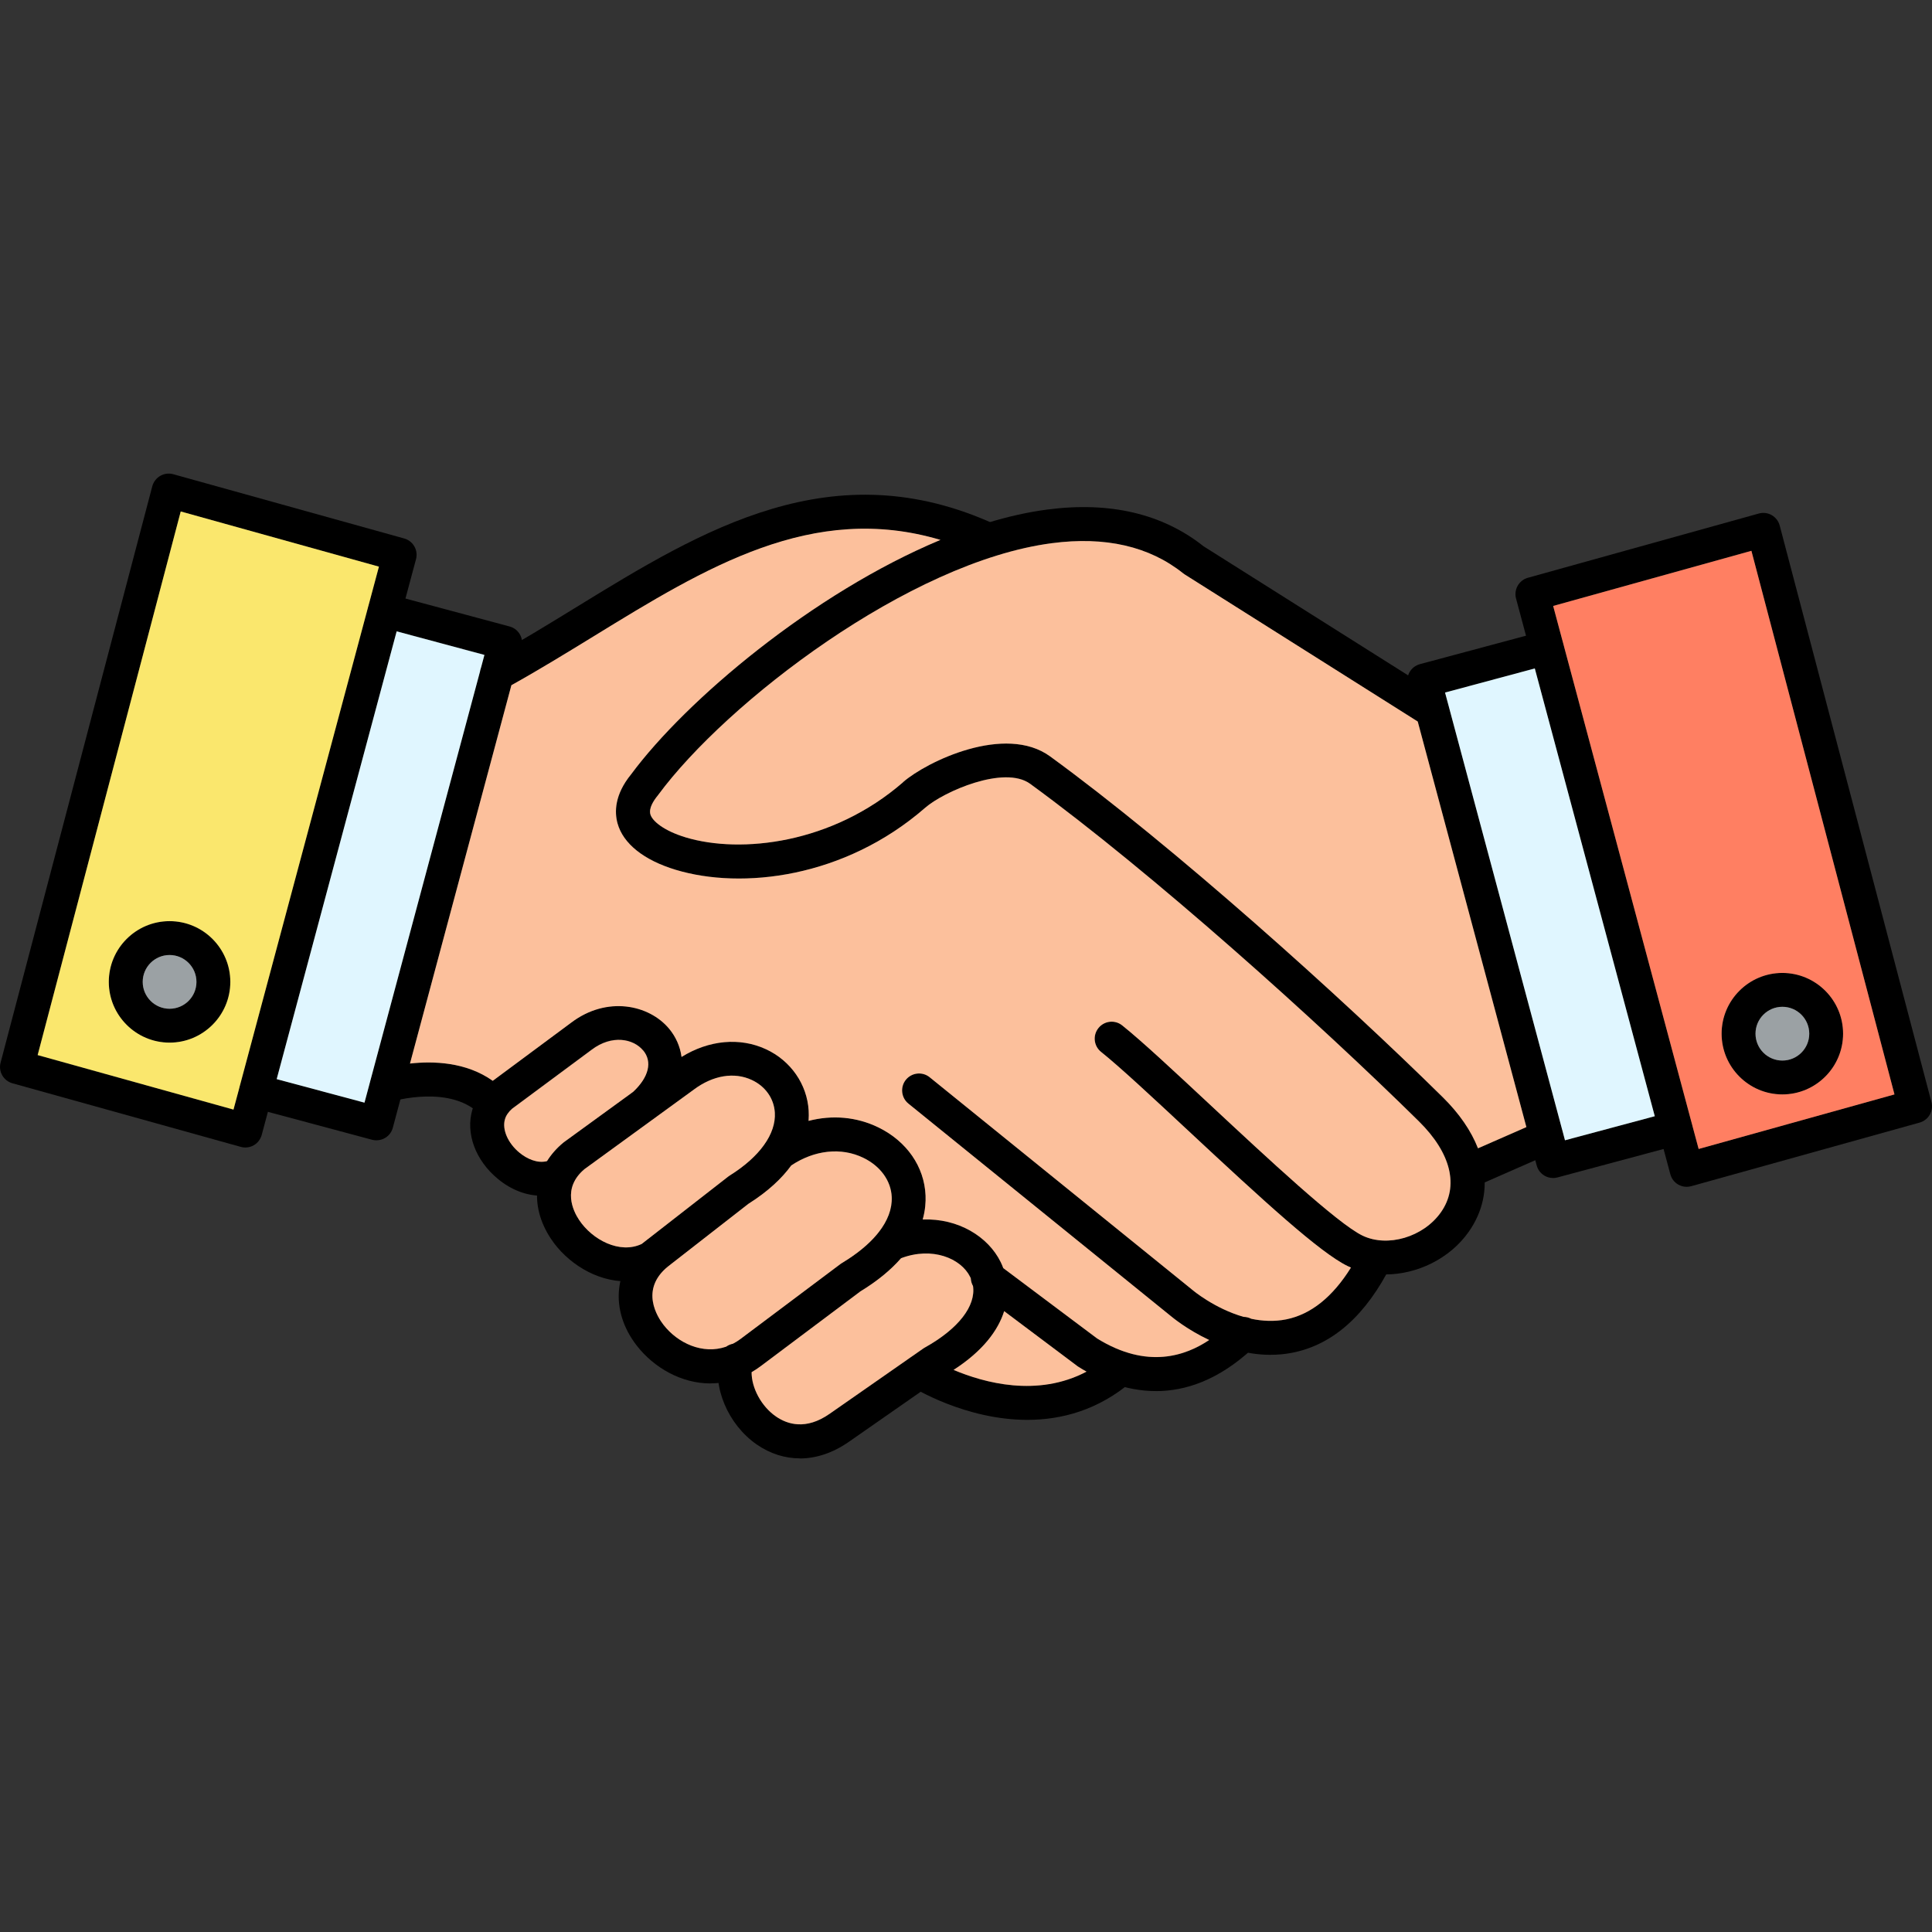
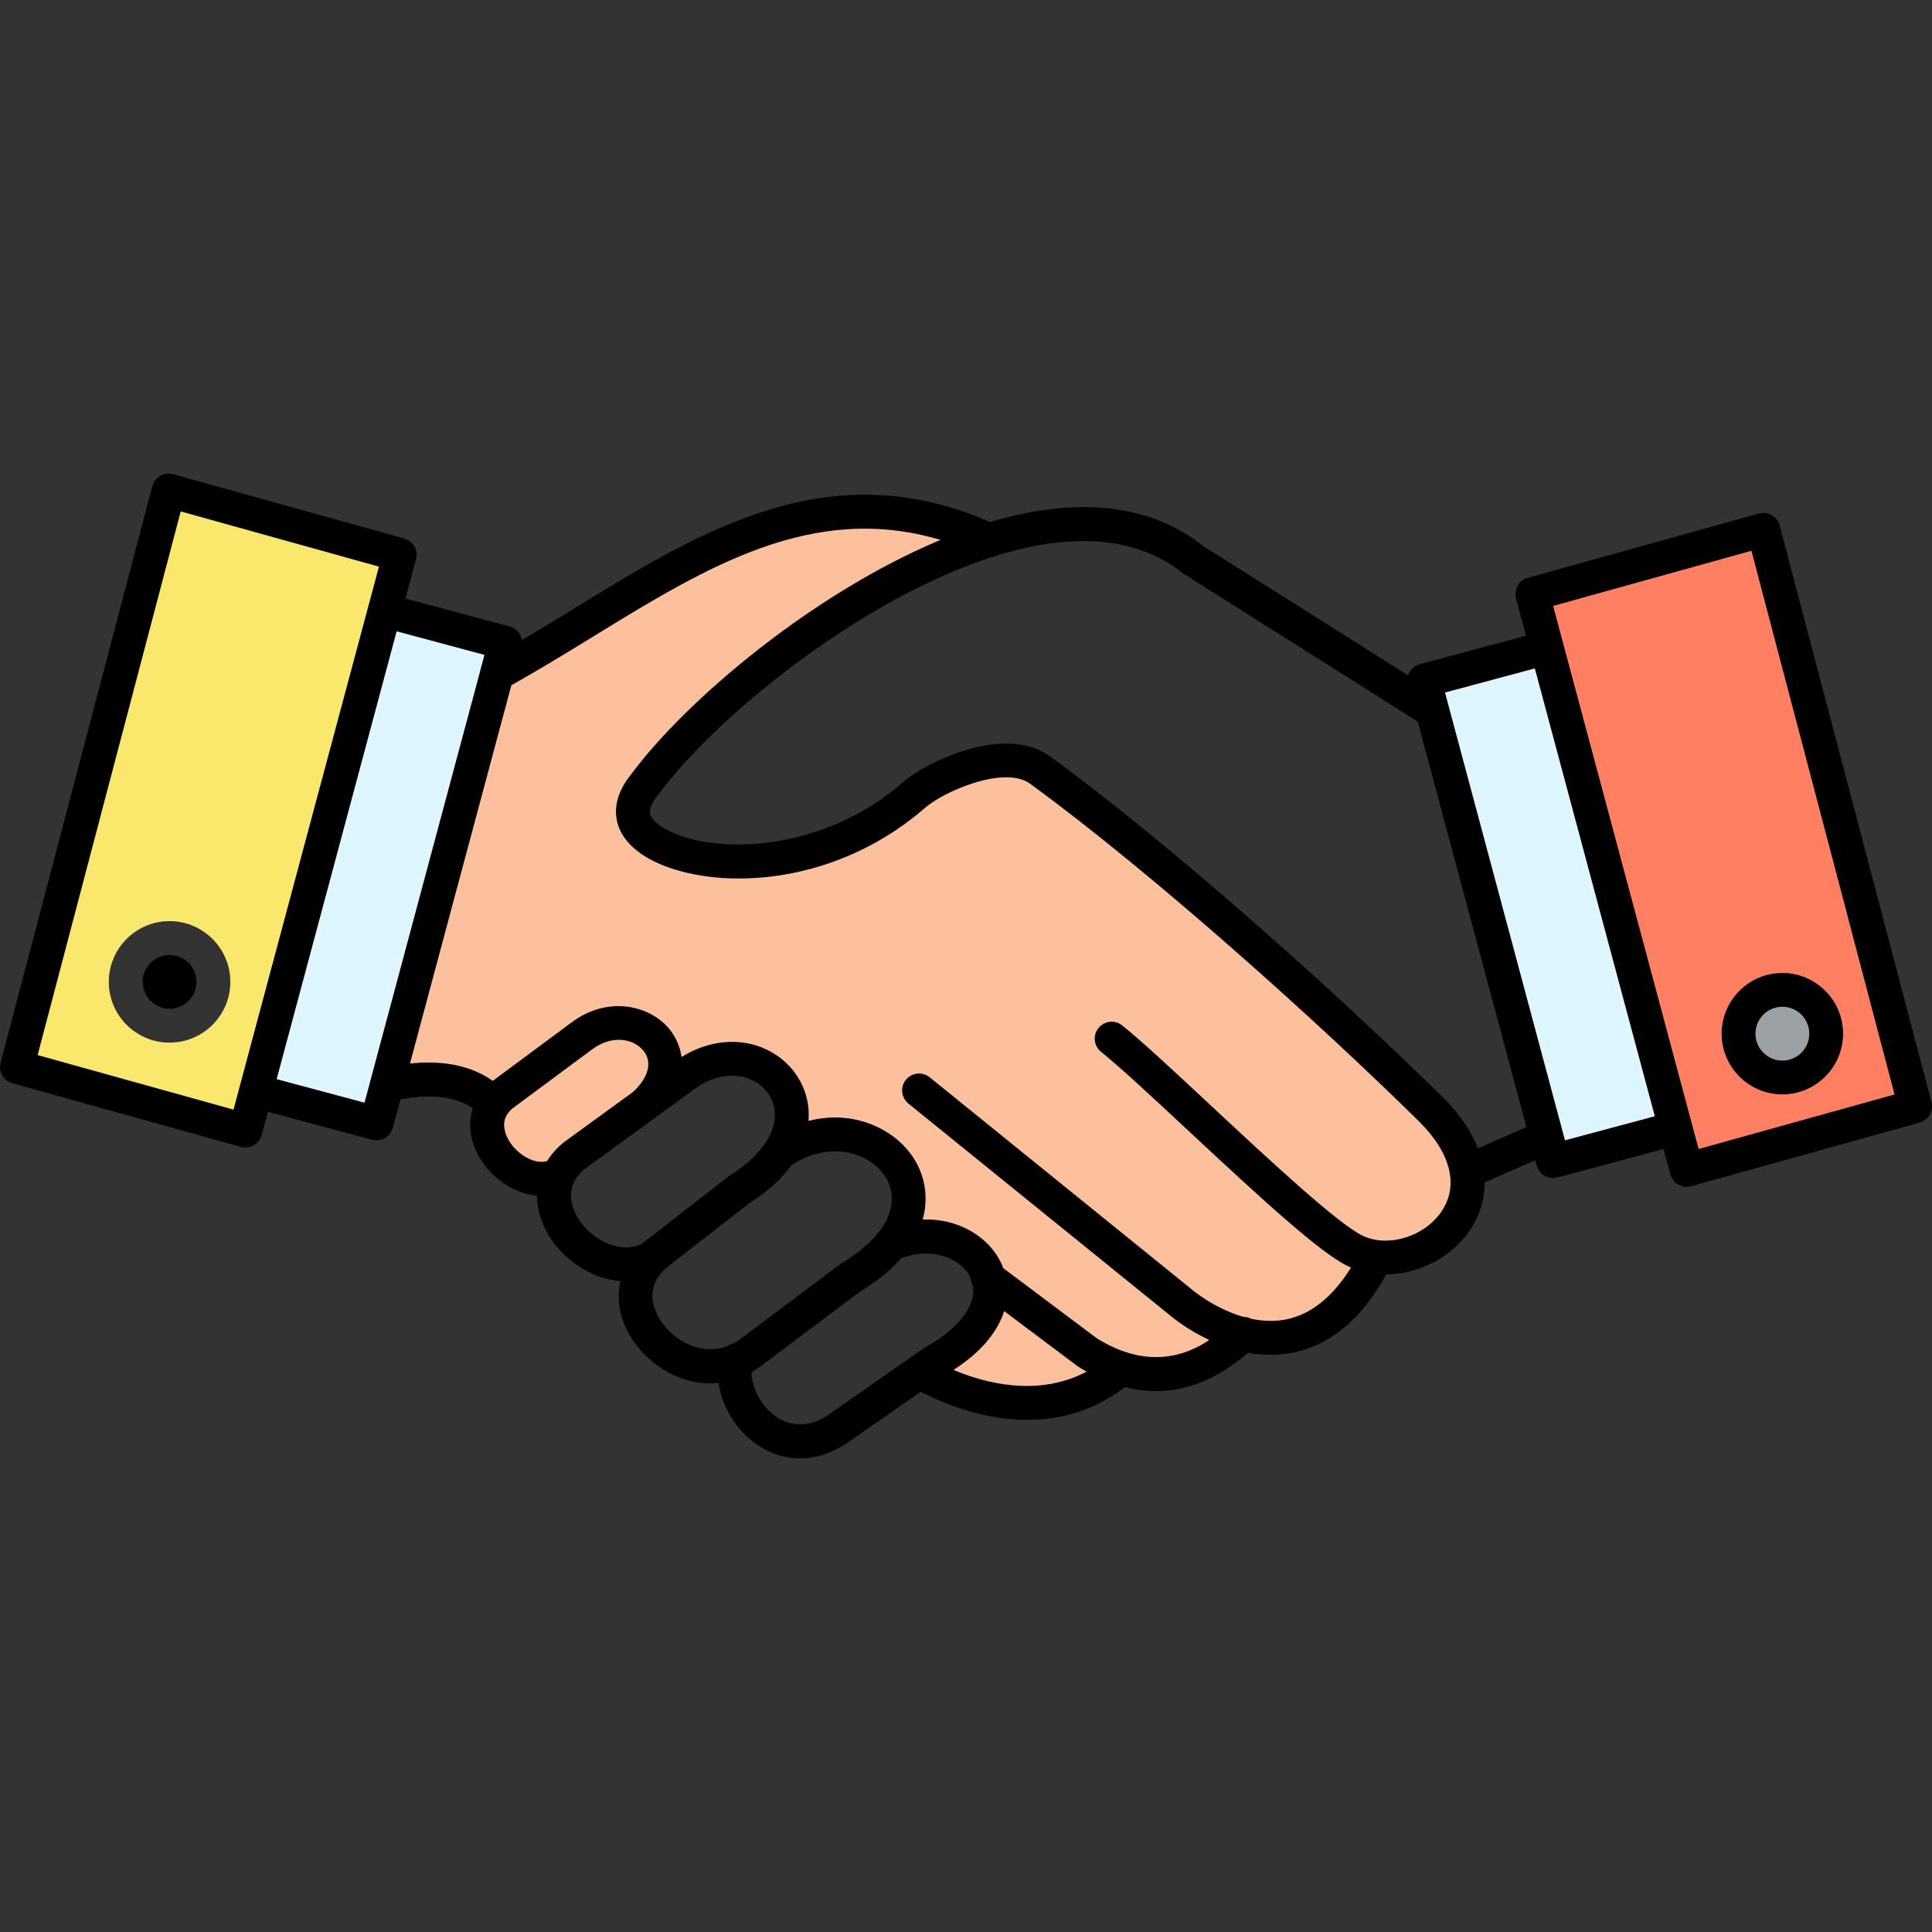
<svg xmlns="http://www.w3.org/2000/svg" clip-rule="evenodd" fill-rule="evenodd" height="512" image-rendering="optimizeQuality" shape-rendering="geometricPrecision" text-rendering="geometricPrecision" viewBox="0 0 43.349 43.349" width="512">
  <rect x="0" y="0" width="43.349" height="43.349" fill="#333333" stroke="none" />
  <g id="Layer_x0020_1">
    <g id="_237746664">
      <g>
        <path id="_237749640" d="m11.148 15.502c-.135 0-.265-.071-.335-.198-.101-.185-.034-.416.151-.517.662-.364 1.322-.768 1.959-1.159 2.834-1.74 5.764-3.539 9.424-1.854.192.088.275.314.187.506-.088.191-.315.275-.505.187-3.29-1.515-5.921.101-8.707 1.812-.646.396-1.312.805-1.991 1.178-.058.032-.121.047-.183.047z" />
        <path id="_237749496" d="m28.51 30.399c-1.188 0-2.158-.799-2.251-.879l-5.876-4.757c-.163-.132-.188-.372-.057-.535.133-.163.372-.189.535-.056l5.881 4.76c.003.003.006.005.009.008.01.008 1.041.879 2.11.663.66-.133 1.225-.661 1.678-1.569.094-.188.323-.264.51-.17.188.094.264.322.17.51-.565 1.131-1.31 1.796-2.214 1.976-.168.034-.335.049-.496.048z" />
        <path id="_237749352" d="m25.934 31.212c-.667 0-1.262-.249-1.732-.542-.009-.006-.018-.012-.027-.018l-2.24-1.68c-.168-.126-.202-.364-.076-.532.126-.168.364-.202.532-.076l2.227 1.67c1.556.963 2.605-.001 2.951-.318.046-.042.08-.072.102-.089.167-.128.405-.096.533.071.128.166.097.404-.068.532-.013.01-.03.026-.051.047-.753.691-1.487.936-2.15.936z" />
        <path id="_237749256" d="m23.051 31.858c-1.388 0-2.544-.712-2.617-.758-.178-.112-.232-.347-.12-.524.112-.177.347-.231.524-.12h0c.095.059 2.346 1.435 4.065-.039.159-.137.4-.118.537.041.137.159.118.399-.042.536-.759.651-1.587.864-2.347.864z" />
        <path id="_237748920" d="m8.447 25.586c-.034 0-.066-.004-.099-.013l-2.705-.725c-.202-.054-.323-.263-.268-.466.054-.203.263-.323.465-.269l2.338.626 2.692-10.047-2.337-.626c-.203-.054-.324-.263-.269-.466.055-.203.262-.323.466-.269l2.703.725c.098.026.181.09.231.177.051.087.064.191.039.289l-2.889 10.781c-.026.098-.089.181-.176.231-.058.034-.125.051-.19.051z" />
        <path id="_237749160" d="m15.942 31.041c-.654 0-1.27-.353-1.655-.849-.617-.796-.521-1.773.235-2.377.163-.131.403-.105.534.059.132.164.105.403-.059.534-.646.517-.247 1.139-.108 1.317.383.494 1.118.773 1.727.316l2.24-1.68c.011-.008.022-.015.033-.022.744-.447 1.142-.973 1.12-1.483-.016-.364-.252-.692-.634-.878-.515-.252-1.143-.173-1.677.209-.171.122-.408.083-.531-.088-.122-.171-.082-.408.089-.53.765-.547 1.682-.649 2.453-.274.636.31 1.032.881 1.059 1.528.02.462-.144 1.356-1.471 2.158l-2.224 1.668c-.364.273-.754.39-1.13.39z" />
        <path id="_237749592" d="m13.113 26.233c-.506.428-.253.94-.119 1.14.295.445.911.771 1.404.538l1.94-1.511c.011-.008.022-.016.033-.023.673-.42 1.044-.935 1.014-1.414-.019-.316-.212-.589-.516-.731-.395-.184-.87-.106-1.301.215zm.936 2.517c-.672 0-1.327-.411-1.688-.956-.5-.754-.392-1.599.275-2.153.006-.005.013-.01.019-.015l1.63-1.185h-0l.833-.606c.651-.483 1.427-.593 2.072-.292.552.257.919.784.955 1.374.028.448-.113 1.314-1.354 2.095l-1.955 1.523c-.019.014-.038.027-.058.037-.236.123-.484.177-.729.177z" />
        <path id="_237749616" d="m12.149 26.829c-.332 0-.676-.128-.976-.376-.506-.416-.731-1.026-.574-1.556.069-.232.206-.437.407-.608.007-.005.013-.011.02-.016l1.791-1.329c.798-.605 1.746-.406 2.197.136.401.481.461 1.283-.31 1.989-.154.142-.395.131-.537-.024-.141-.155-.132-.395.024-.537.363-.333.453-.685.239-.942-.22-.265-.701-.36-1.157-.015l-1.783 1.322c-.082.072-.137.151-.161.237-.068.228.066.538.328.752.187.154.47.275.705.152.186-.097.416-.025.513.161s.025.416-.16.513c-.176.092-.367.137-.564.137z" />
        <path id="_237749544" d="m17.947 32.722c-.336 0-.664-.103-.967-.311-.645-.446-1.004-1.296-.834-1.978.052-.204.258-.328.461-.277.204.051.328.258.277.462-.094.378.142.901.528 1.167.256.176.67.309 1.199-.059l2.11-1.471c.01-.007.021-.014.033-.02.869-.484 1.256-1.091 1.014-1.583-.214-.433-.897-.704-1.629-.387-.193.083-.417-.005-.501-.198-.083-.193.006-.417.198-.501 1.158-.501 2.238-.013 2.614.749.345.697.18 1.738-1.309 2.576l-2.095 1.46c-.356.248-.732.373-1.1.373z" />
        <path id="_237748320" d="m31.083 28.594c-.294 0-.583-.06-.845-.187-.617-.299-1.878-1.454-3.592-3.053-.782-.729-1.52-1.417-1.941-1.753-.163-.131-.19-.37-.058-.535.131-.164.37-.191.534-.059.443.354 1.191 1.052 1.983 1.791 1.268 1.182 2.845 2.653 3.406 2.924.563.273 1.369.034 1.761-.521.412-.583.232-1.327-.494-2.043-2.276-2.244-5.977-5.57-8.721-7.572-.579-.422-1.936.172-2.354.536-1.814 1.581-4.118 1.84-5.597 1.394-.717-.216-1.182-.587-1.308-1.044-.068-.248-.07-.639.305-1.099 1.585-2.139 5.814-5.479 9.337-5.94 1.403-.184 2.583.093 3.504.823l5.337 3.368c.178.112.231.347.119.525-.112.177-.346.231-.525.119l-5.354-3.379c-.012-.008-.024-.016-.035-.025-.757-.606-1.749-.834-2.948-.676-3.196.418-7.297 3.57-8.829 5.646-.004.005-.008.011-.012.016-.096.117-.203.284-.165.421.042.151.303.37.794.518 1.237.372 3.291.143 4.877-1.239.531-.463 2.291-1.313 3.301-.577 2.777 2.025 6.511 5.382 8.807 7.645 1.003.988 1.221 2.119.582 3.023-.427.605-1.161.954-1.869.954z" />
        <path id="_237748800" d="m32.912 26.671c-.146 0-.286-.085-.348-.228-.084-.192.003-.416.195-.501l1.788-.784c.192-.084.417.003.501.196.084.192-.003.417-.196.501l-1.787.784c-.051.022-.102.032-.153.032z" />
        <path id="_237748200" d="m11.077 25.153c-.103 0-.205-.041-.279-.122-.662-.715-1.994-.32-2.008-.316-.2.063-.414-.048-.477-.248-.063-.2.048-.414.248-.477.072-.023 1.797-.553 2.794.524.143.154.134.395-.021.537-.072.068-.165.101-.257.101z" />
        <path id="_237748728" d="m34.846 26.431c-.066 0-.132-.017-.19-.051-.088-.051-.151-.134-.177-.231l-2.889-10.781c-.055-.203.066-.411.269-.466l2.749-.737c.204-.054.412.066.465.269.055.203-.065.411-.268.466l-2.381.638 2.691 10.047 2.382-.638c.203-.054.411.066.465.269.054.203-.066.411-.269.466l-2.749.737c-.033.009-.065.013-.098.013z" />
        <path id="_237748656" d="m34.849 13.596 3.264 12.183 4.394-1.224-3.21-12.197zm2.996 13.033c-.066 0-.131-.017-.189-.05-.088-.05-.152-.134-.178-.232l-3.462-12.918c-.053-.201.064-.409.265-.465l5.182-1.442c.098-.027.203-.014.291.037.088.051.152.135.178.233l3.404 12.933c.054.201-.065.407-.265.463l-5.124 1.427c-.034.009-.068.014-.102.014z" />
        <path id="_237748296" d="m.844 23.674 4.394 1.223 3.264-12.183-4.447-1.238zm4.661 2.073c-.035 0-.069-.004-.102-.014l-5.124-1.427c-.2-.056-.319-.262-.266-.463l3.404-12.933c.027-.098.091-.182.179-.233.088-.051.193-.064.291-.037l5.182 1.442c.201.056.319.263.265.465l-3.462 12.918c-.027.098-.091.182-.179.232-.057.033-.123.05-.188.05z" />
-         <path id="_237748464" d="m3.805 21.428c-.333 0-.603.27-.603.603 0 .332.27.603.603.603.333-0.0.603-.27.603-.603 0-.332-.27-.603-.603-.603zm0 1.966c-.751 0-1.364-.611-1.364-1.363 0-.752.612-1.363 1.363-1.363.752 0 1.363.612 1.363 1.363 0.0.751-.612 1.363-1.363 1.363z" />
+         <path id="_237748464" d="m3.805 21.428c-.333 0-.603.27-.603.603 0 .332.27.603.603.603.333-0.0.603-.27.603-.603 0-.332-.27-.603-.603-.603zm0 1.966z" />
        <path id="_237748440" d="m39.992 22.59c-.333 0-.603.27-.603.603s.27.603.603.603c.333-0.0.603-.27.603-.603 0-.332-.27-.603-.603-.603zm0 1.966c-.751 0-1.363-.611-1.363-1.363 0-.752.612-1.363 1.363-1.363.752-0 1.363.611 1.363 1.363 0.0.752-.612 1.363-1.363 1.363z" />
      </g>
      <path id="_237748584" d="m5.384 24.353 2.878-10.744c.001-.002.001-.005.002-.007.001-.002.001-.004.002-.007l.236-.881-4.447-1.238-3.21 12.197 4.394 1.223.13-.483c.002-.01.004-.021.007-.031.003-.01.006-.02.009-.03zm-1.579-3.685c.752 0 1.363.612 1.363 1.363 0.0.751-.612 1.363-1.363 1.363-.751 0-1.364-.611-1.364-1.363 0-.752.612-1.363 1.363-1.363z" fill="#fae76d" />
      <path id="_237748344" d="m8.9 14.166-2.692 10.047 1.97.528.125-.466c.003-.013.006-.026.01-.039l2.458-9.172c.004-.027.011-.054.021-.08l.077-.289z" fill="#e0f6ff" />
-       <path id="_237747408" d="m4.408 22.031c0-.332-.27-.603-.603-.603s-.603.27-.603.603c0 .332.27.603.603.603.333-0.0.603-.27.603-.603z" fill="#9ba1a4" />
      <g fill="#fcc09c">
        <path id="_237747648" d="m11.474 15.376-2.275 8.487c.52-.058 1.261-.037 1.857.388l1.76-1.305c.798-.605 1.746-.406 2.197.136.146.175.247.393.279.633.611-.379 1.308-.446 1.897-.172.553.257.919.784.955 1.374.004.069.004.147-.002.233.53-.138 1.077-.092 1.566.146.636.31 1.032.881 1.059 1.528.006.143-.005.328-.064.538.8-.03 1.468.385 1.748.951.022.045.043.092.06.14l2.106 1.579c1.131.7 1.994.382 2.514.034-.49-.23-.82-.503-.873-.547l-5.876-4.757c-.163-.132-.188-.372-.057-.535.133-.163.372-.189.535-.056l5.881 4.76.009.008c.007.006.498.421 1.153.608.059.001.118.015.172.043.249.052.516.067.785.013.554-.112 1.041-.502 1.452-1.162-.025-.011-.051-.022-.075-.034-.617-.299-1.878-1.454-3.592-3.053-.782-.729-1.52-1.417-1.941-1.753-.163-.131-.19-.37-.058-.534.131-.164.37-.191.534-.059.443.354 1.191 1.052 1.983 1.791 1.268 1.182 2.845 2.653 3.406 2.924.563.273 1.369.034 1.76-.521.412-.583.232-1.327-.494-2.043-2.276-2.244-5.977-5.57-8.721-7.572-.579-.422-1.936.172-2.354.536-1.814 1.581-4.118 1.84-5.597 1.394-.717-.216-1.182-.587-1.308-1.044-.068-.248-.07-.639.305-1.099 1.235-1.667 4.079-4.066 6.941-5.26-2.869-.854-5.262.616-7.781 2.163-.6.368-1.219.748-1.849 1.099z" />
-         <path id="_237747384" d="m20.262 17.549c.531-.463 2.291-1.313 3.301-.577 2.777 2.025 6.511 5.382 8.807 7.645.375.369.64.758.792 1.148l1.086-.476-2.438-9.1-5.228-3.3c-.012-.008-.024-.016-.035-.025-.757-.606-1.749-.834-2.948-.676-3.196.418-7.297 3.57-8.829 5.646l-.012.016c-.096.117-.203.284-.165.421.042.151.303.37.794.518 1.237.372 3.29.143 4.877-1.239z" />
        <path id="_237747480" d="m14.43 23.57c-.22-.265-.701-.36-1.156-.015l-1.783 1.322c-.082.072-.137.151-.161.237-.068.228.066.538.328.752.164.135.401.244.615.187.093-.149.214-.289.364-.413.006-.005.013-.01.019-.015l1.553-1.129c.35-.329.433-.674.222-.927z" />
-         <path id="_237747768" d="m15.567 24.448-2.454 1.785c-.506.428-.253.94-.119 1.14.295.445.911.771 1.404.538l1.94-1.511c.011-.008.022-.016.033-.023.673-.42 1.044-.935 1.014-1.414-.019-.316-.212-.589-.516-.731-.395-.184-.87-.106-1.301.215z" />
-         <path id="_237747696" d="m16.79 27.012-1.807 1.408c-0.0 0-0.0 0-0.0 0-.628.515-.233 1.13-.095 1.307.318.409.877.671 1.405.489.045-.033.097-.055.152-.066.057-.03.114-.065.17-.107l2.24-1.68c.011-.008.022-.015.033-.022.336-.202.602-.42.79-.646.01-.014.021-.028.033-.041.206-.261.308-.531.297-.796-.016-.364-.252-.692-.634-.878-.497-.243-1.099-.178-1.621.17-.205.282-.511.577-.962.861z" />
-         <path id="_237748104" d="m19.295 28.983-2.224 1.668c-.068.051-.137.097-.207.137-.002.352.218.768.548.995.256.176.67.309 1.199-.059l2.11-1.471c.01-.007.021-.014.033-.02.751-.419 1.143-.929 1.078-1.378-.031-.053-.047-.113-.05-.174-.005-.01-.009-.021-.015-.031-.206-.417-.849-.684-1.55-.419-.217.249-.515.504-.923.751z" />
        <path id="_237747936" d="m22.531 29.419c-.138.438-.484.898-1.135 1.318.683.289 1.883.62 2.983.039-.061-.034-.12-.069-.177-.105-.009-.006-.018-.012-.027-.018z" />
      </g>
      <path id="_237747072" d="m32.423 15.539 2.641 9.858c.002.008.004.015.006.023l.044.165 2.015-.54-2.692-10.047z" fill="#e0f6ff" />
      <path id="_237746952" d="m34.849 13.596 3.111 11.613c.001.003.002.005.002.008.001.003.002.005.002.008l.149.555 4.394-1.224-3.21-12.197zm3.779 9.597c0-.752.612-1.363 1.363-1.363.752-0 1.363.612 1.363 1.363 0.0.752-.612 1.363-1.363 1.363-.751 0-1.363-.611-1.363-1.363z" fill="#ff7f62" />
      <path id="_237746760" d="m39.992 22.59c-.333 0-.603.27-.603.603s.27.603.603.603c.333 0 .603-.27.603-.603 0-.332-.27-.603-.603-.603z" fill="#9ba1a4" />
    </g>
  </g>
</svg>